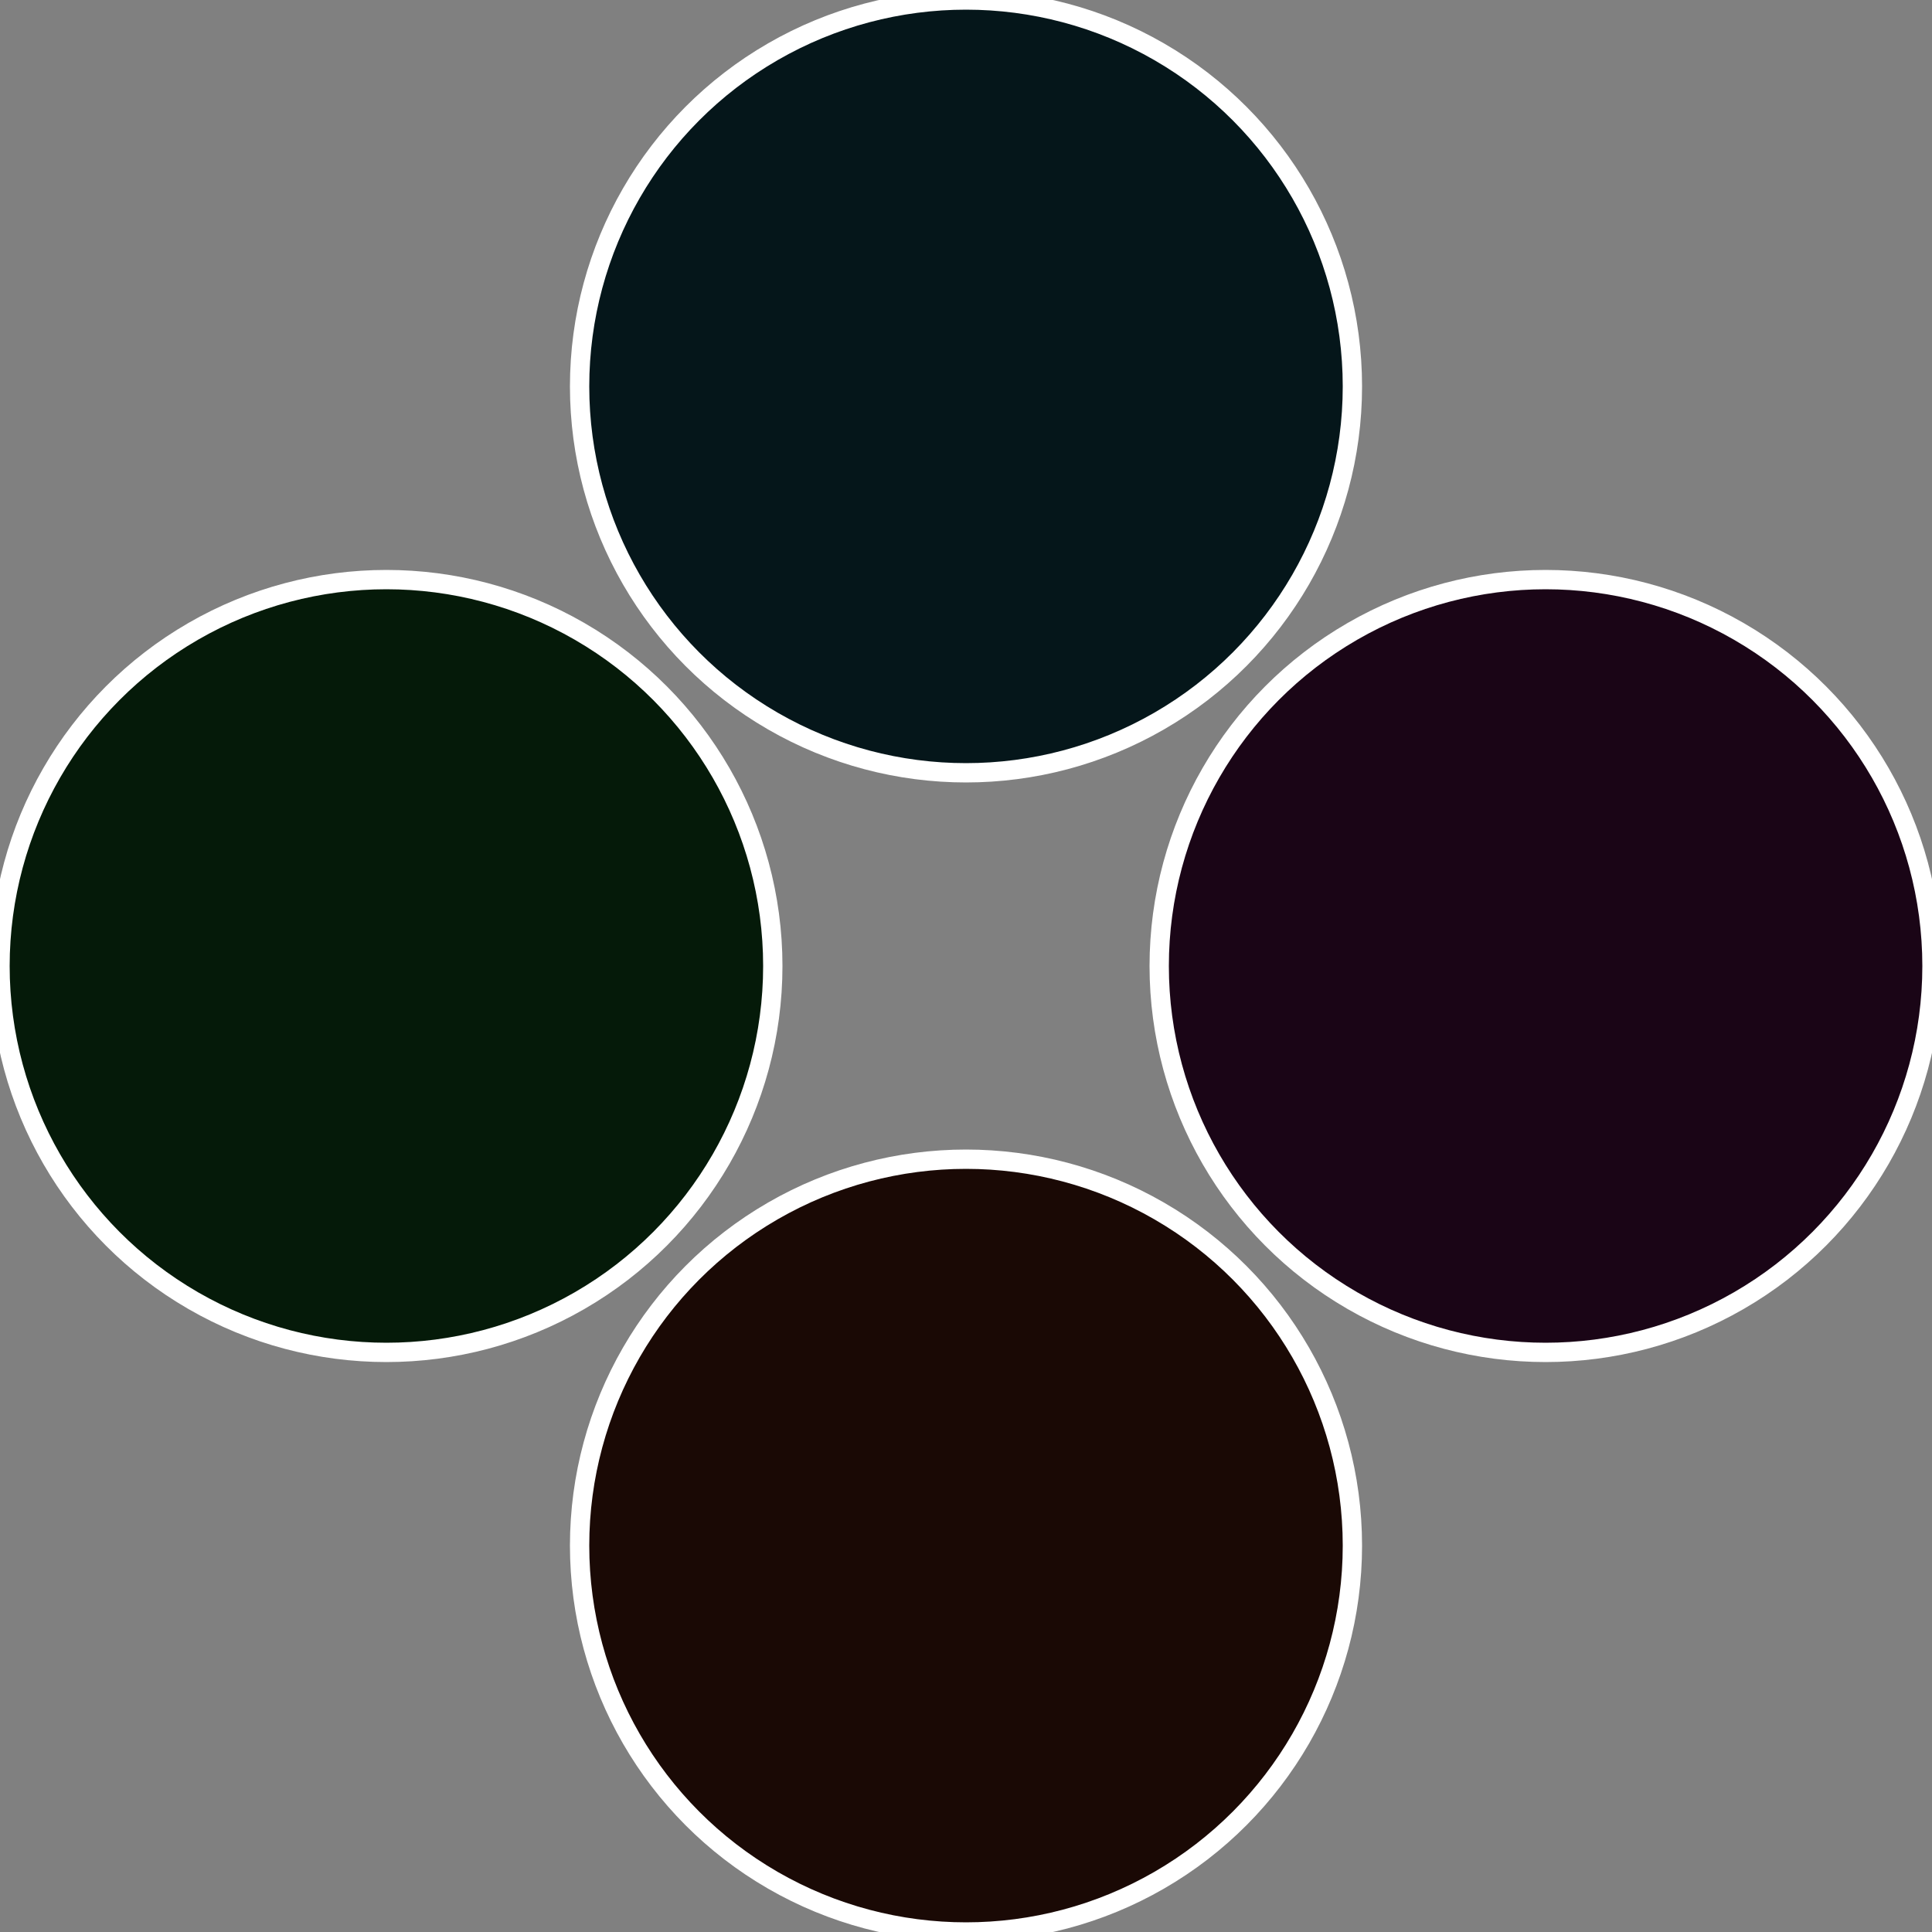
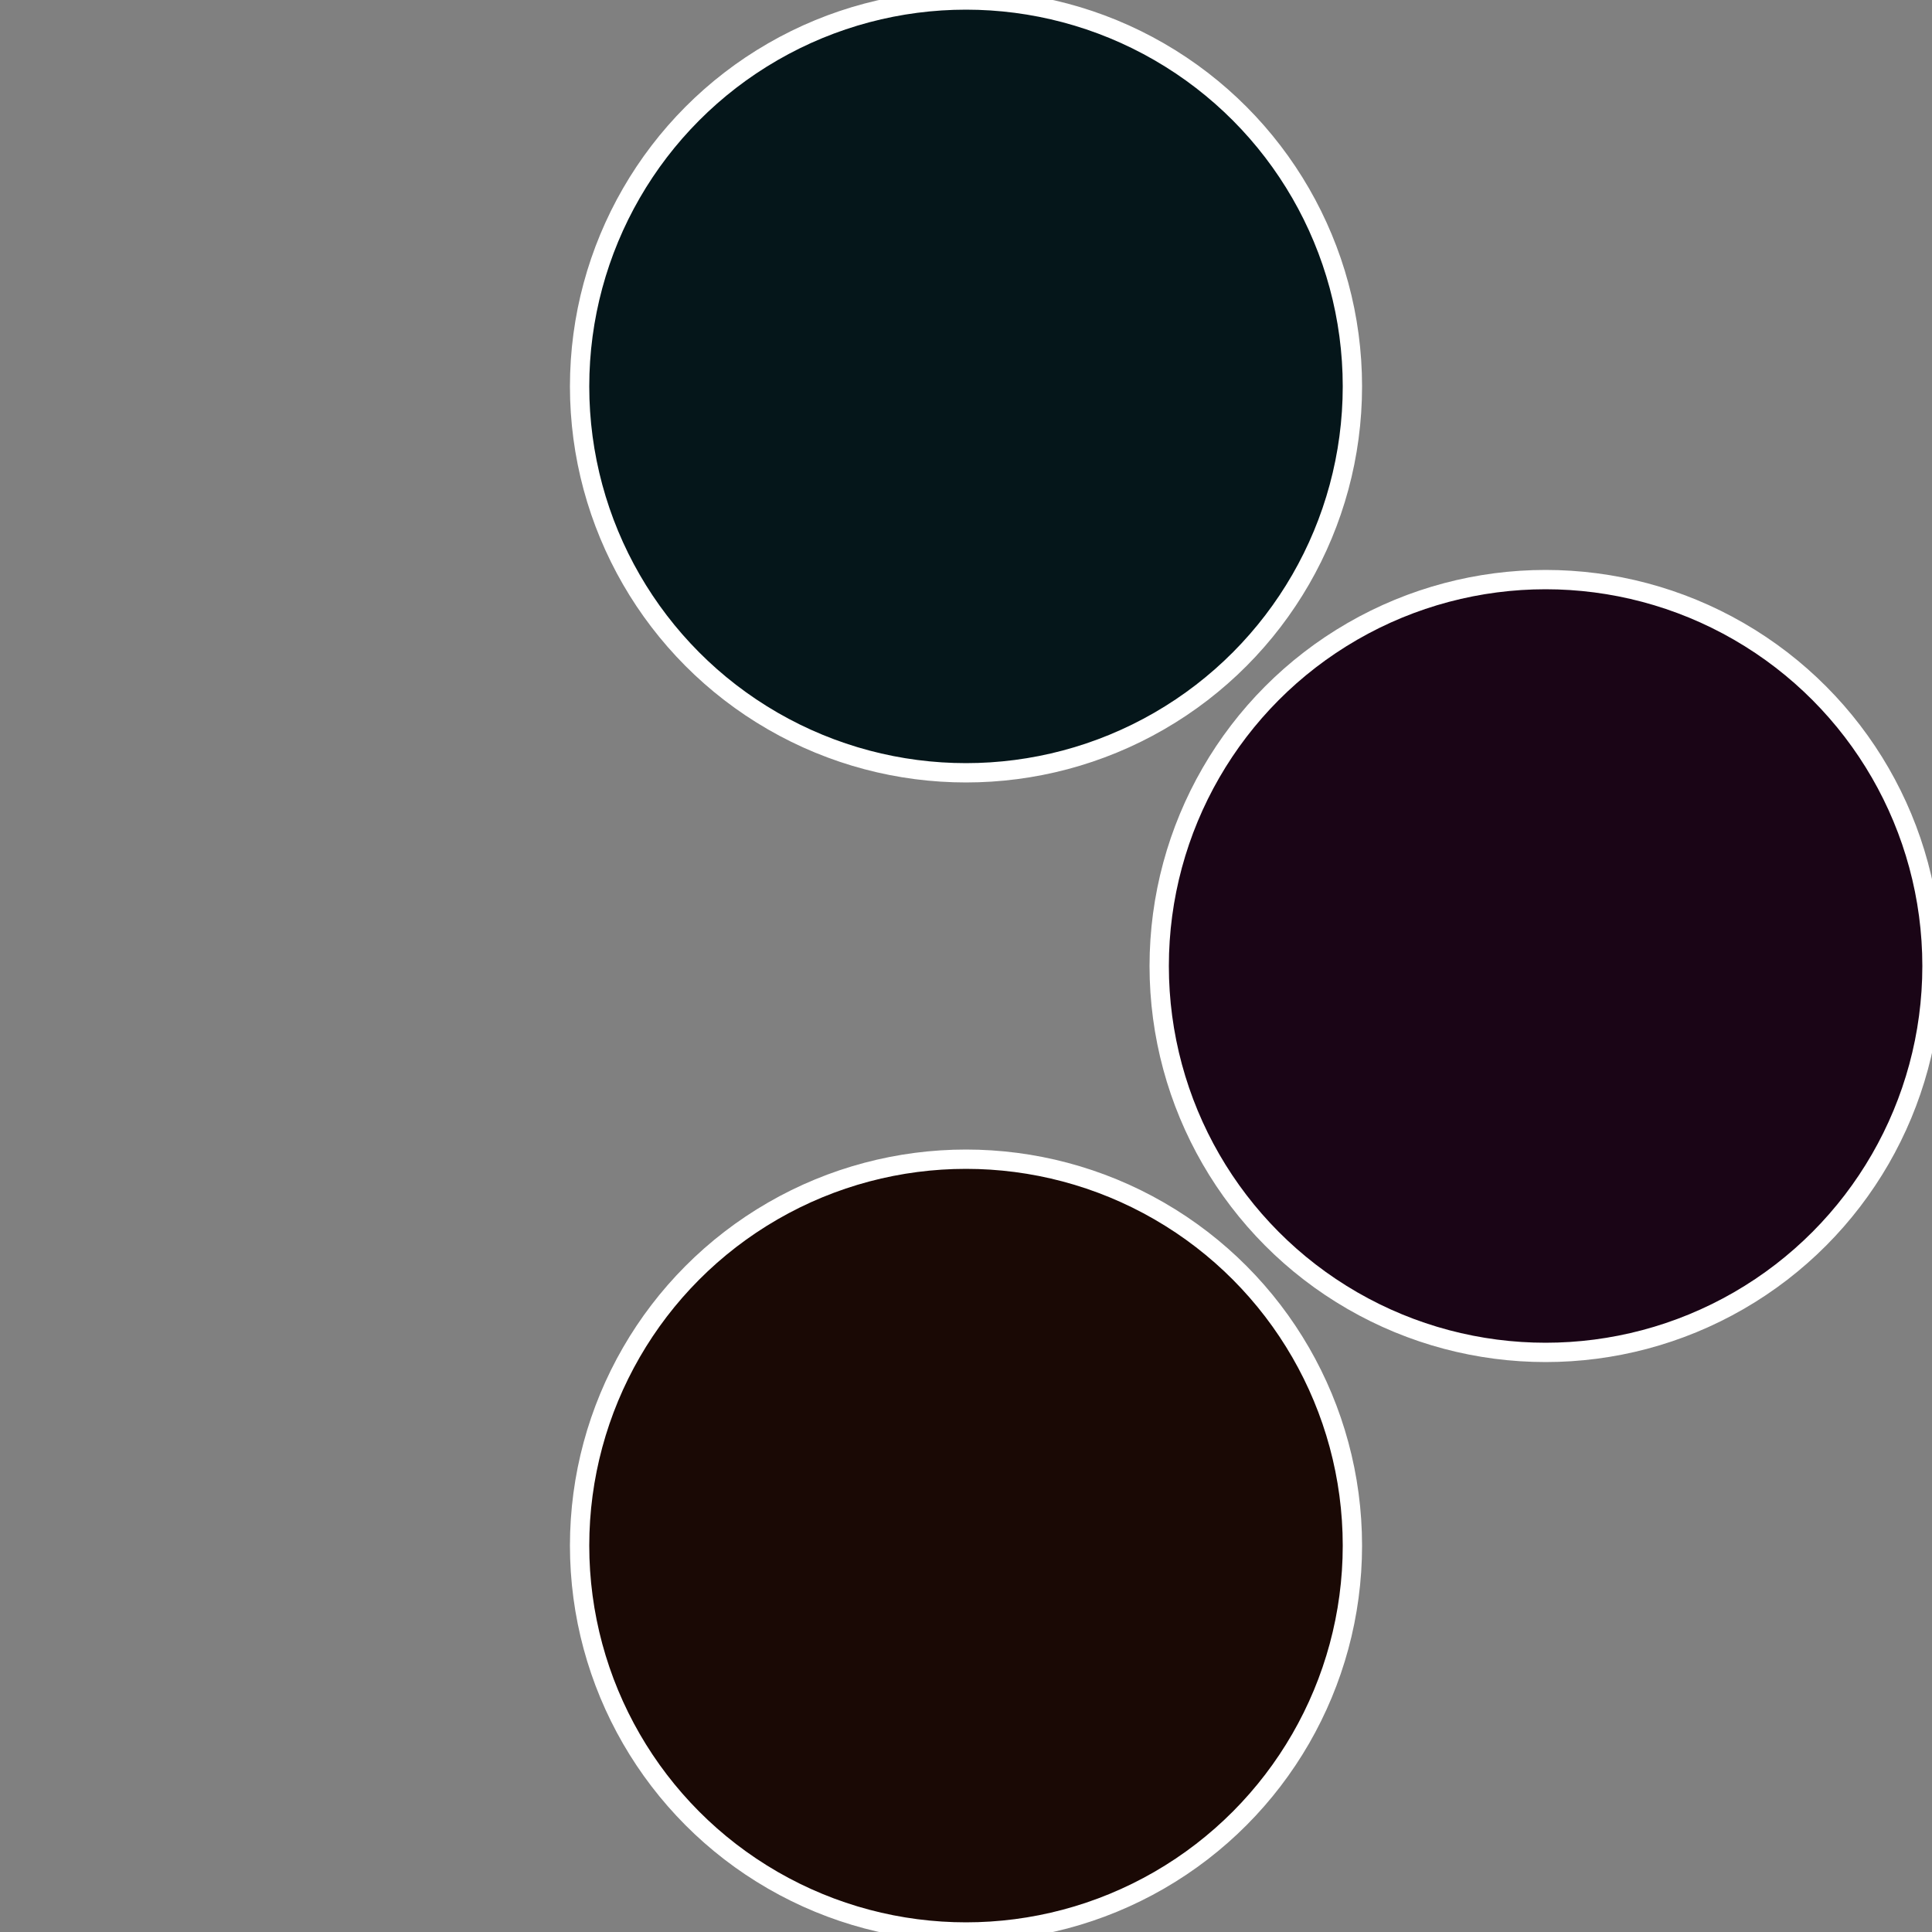
<svg xmlns="http://www.w3.org/2000/svg" width="500" height="500" viewBox="-1 -1 2 2">
  <rect x="-1" y="-1" width="2" height="2" fill="#808080" stroke="none" />
  <circle cx="0.6" cy="0" r="0.4" fill="#1a0516" stroke="#fff" stroke-width="1%" />
  <circle cx="3.6739403974421E-17" cy="0.6" r="0.4" fill="#1a0905" stroke="#fff" stroke-width="1%" />
-   <circle cx="-0.6" cy="7.3478807948841E-17" r="0.4" fill="#051a09" stroke="#fff" stroke-width="1%" />
  <circle cx="-1.1021821192326E-16" cy="-0.6" r="0.4" fill="#05161a" stroke="#fff" stroke-width="1%" />
</svg>